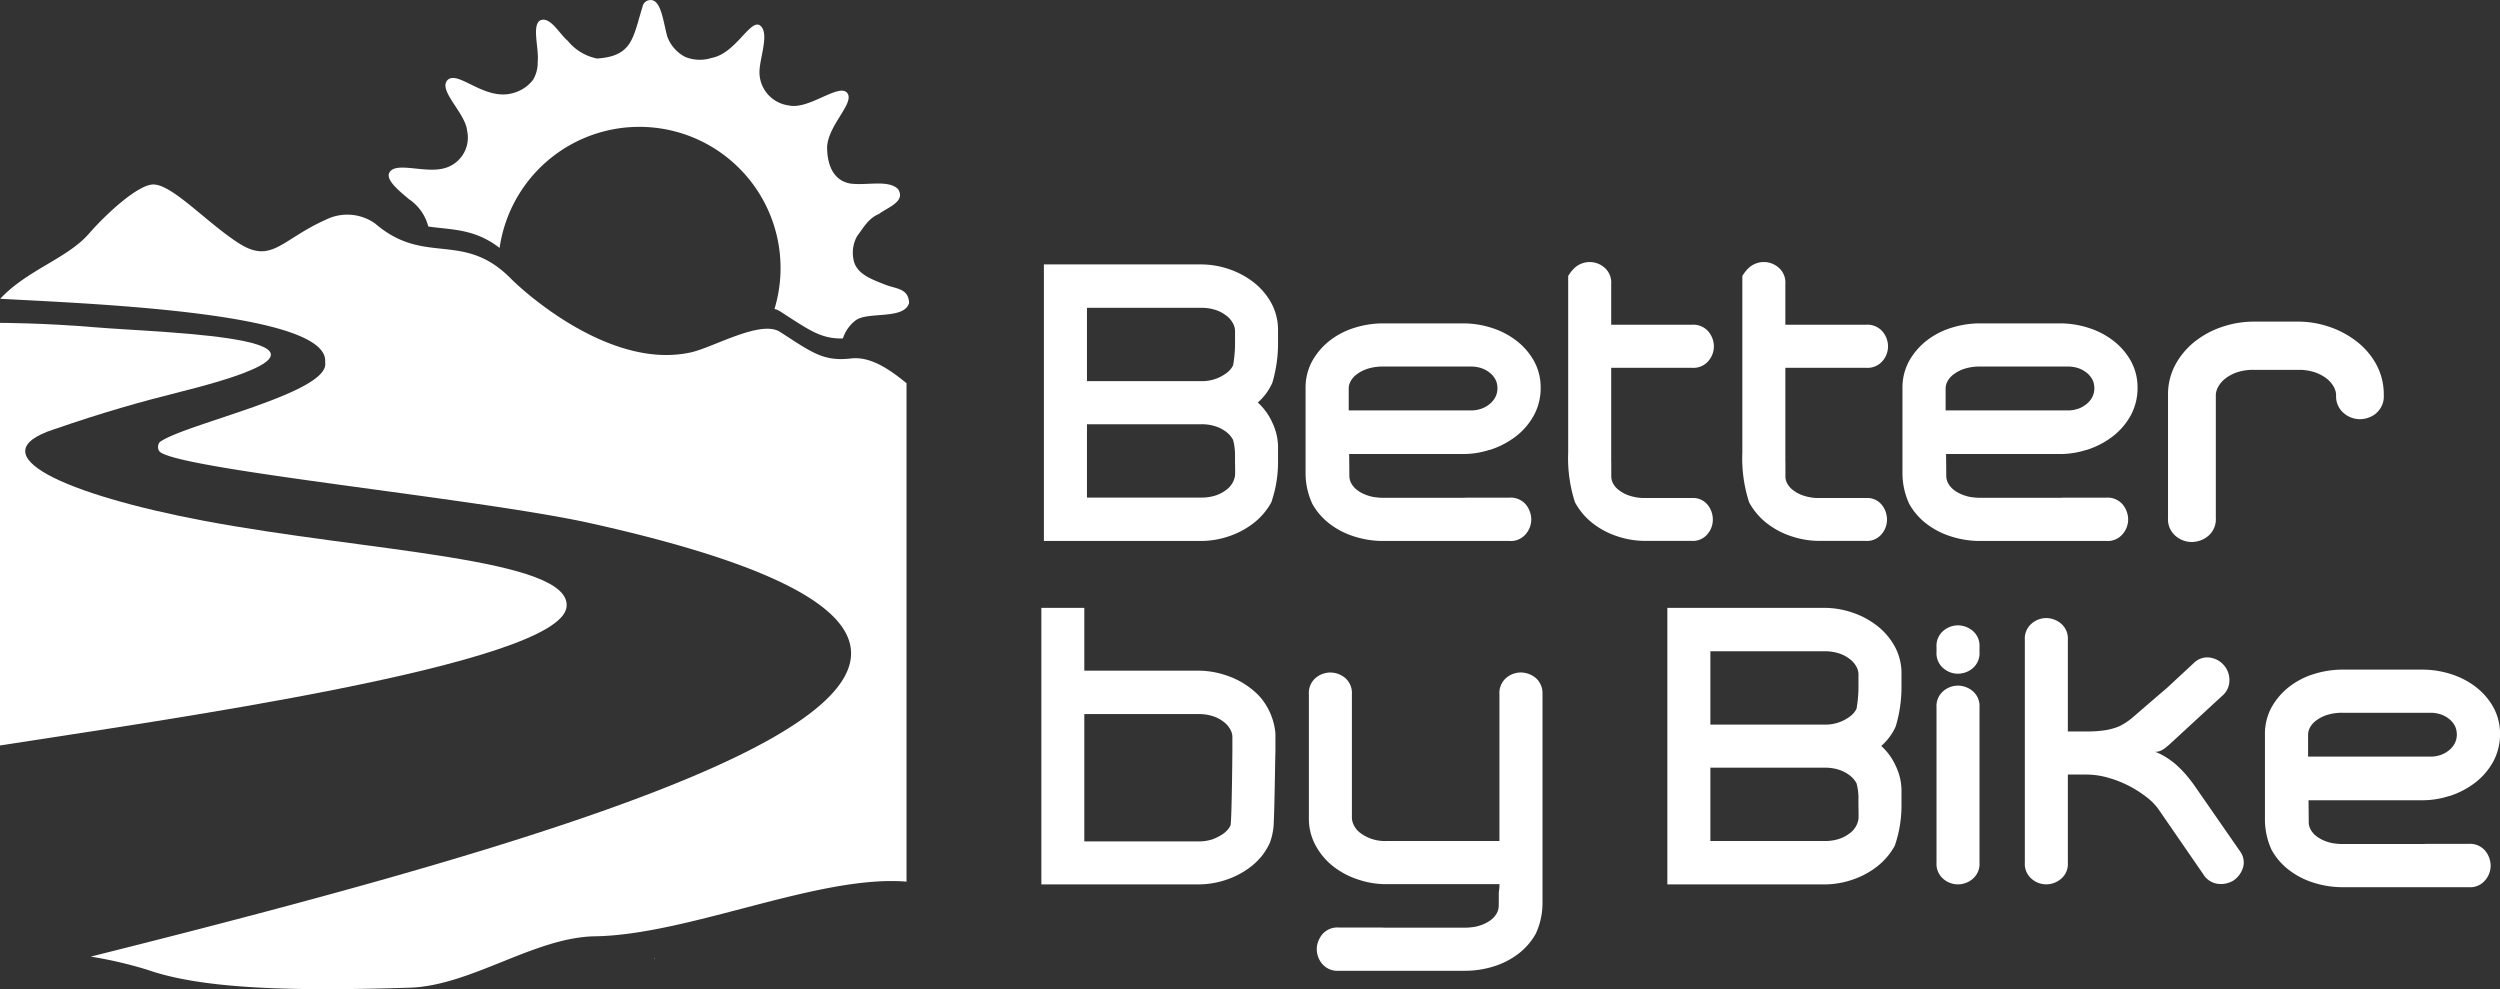
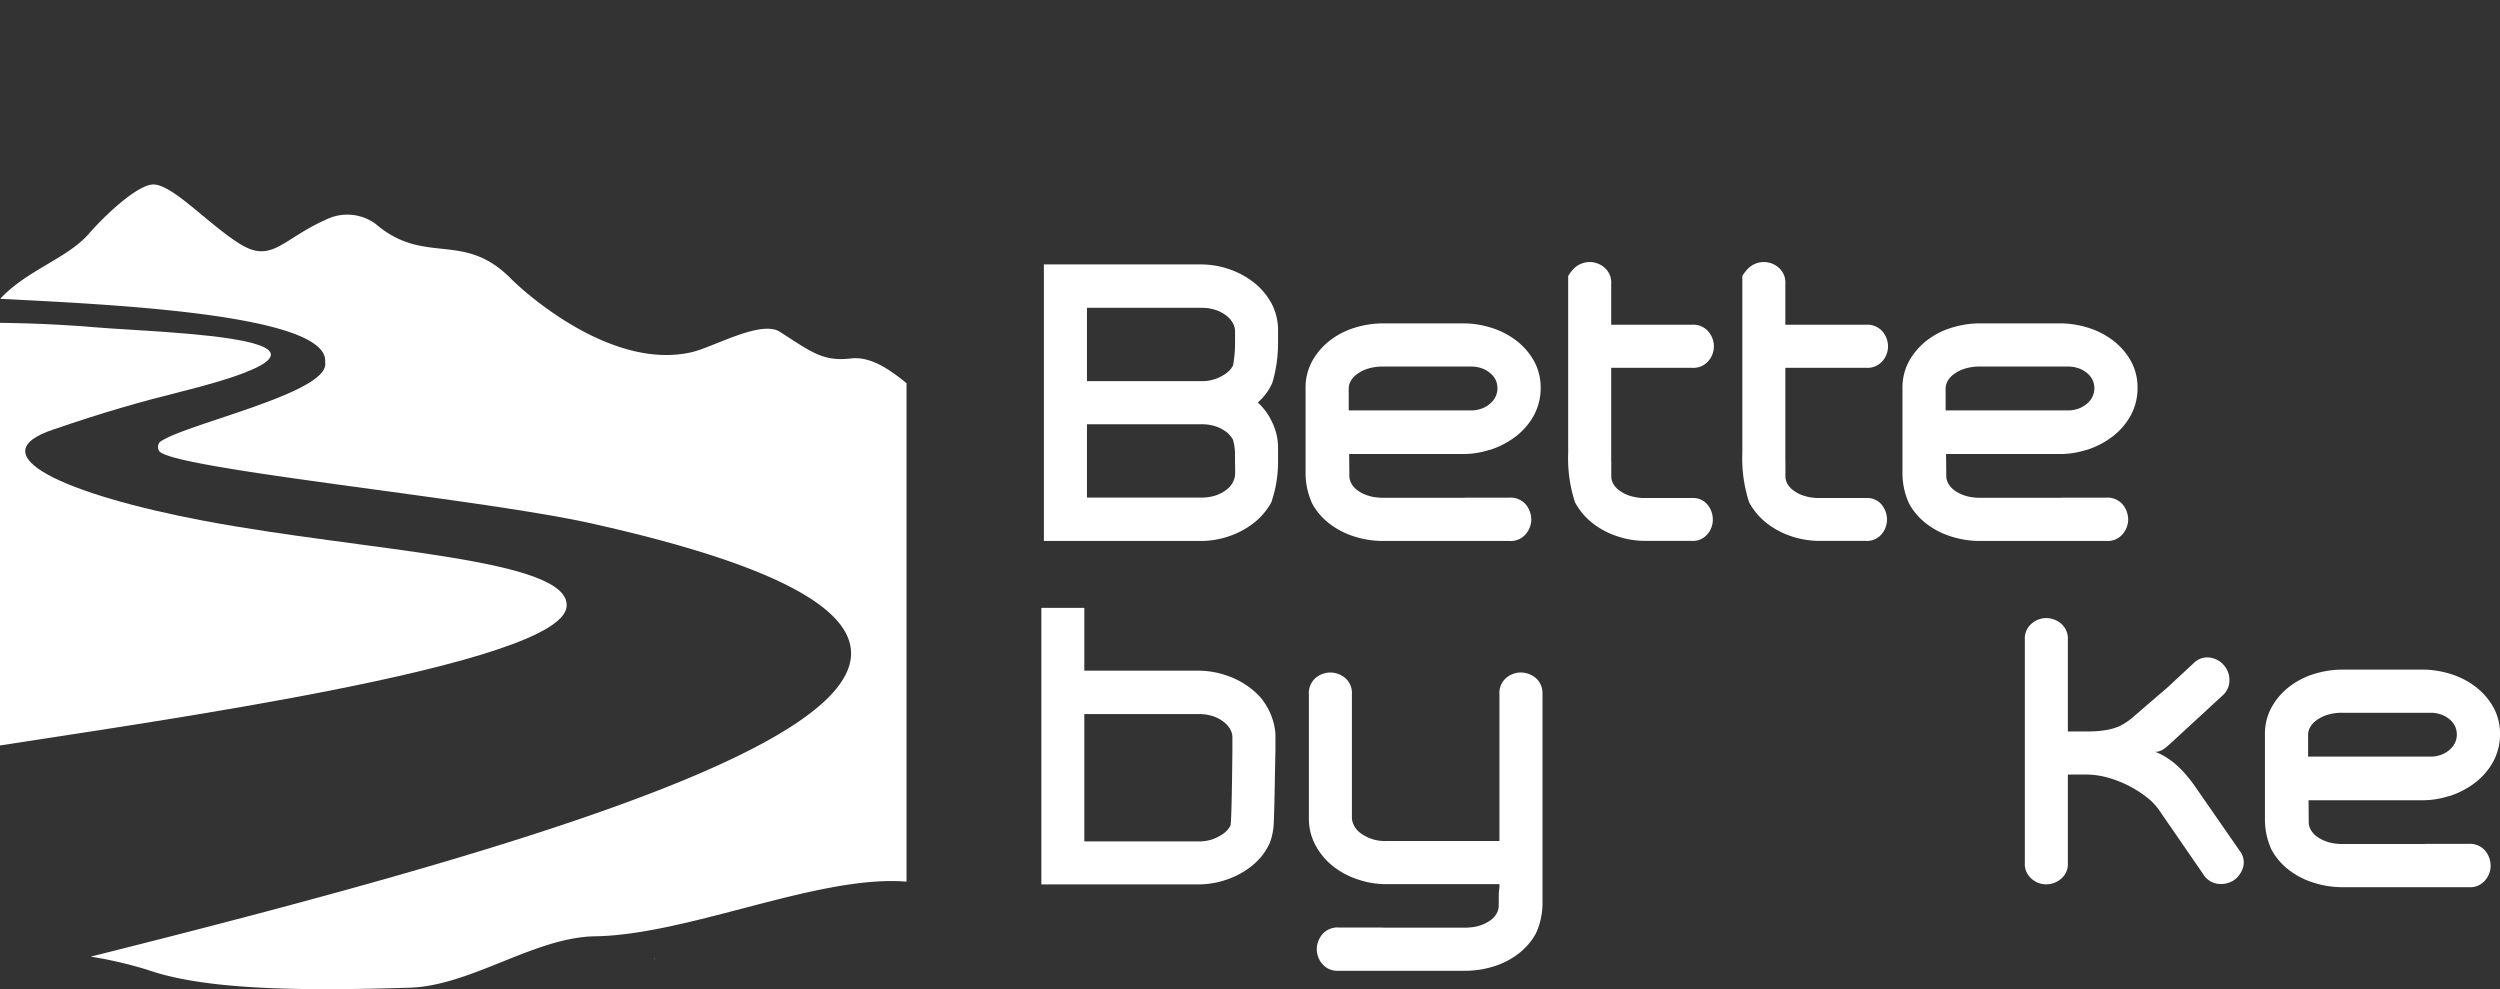
<svg xmlns="http://www.w3.org/2000/svg" width="230.92" height="91.367" viewBox="0 0 230.92 91.367">
  <rect x="0" y="0" width="230.92" height="91.367" fill="#333333" stroke="none" />
  <g id="BBB_Logo" data-name="BBB Logo" transform="translate(0 -0.001)">
    <path id="Path_448" data-name="Path 448" d="M255.657,374.51a.723.723,0,0,1-.087-.22c.045,0,.045.22.087.22" transform="translate(-195.155 -285.81)" fill="#fff" />
    <path id="Path_449" data-name="Path 449" d="M5.045,135.973c4.484-1.548,7.933-2.522,11.647-3.451,20.067-5.019-1.633-5.42-7.822-5.948C3.988,126.16,0,126.16,0,126.16v39.033c14.259-2.239,51.725-7.439,52.333-12.794.513-4.52-18.46-5.111-33.542-7.966-12.69-2.4-21.034-6.108-13.749-8.46" transform="translate(0 -96.336)" fill="#fff" />
    <path id="Path_450" data-name="Path 450" d="M30.1,88.469c.541,2.818-12.947,5.676-15.264,7.359a.713.713,0,0,0-.071.83c1.113,1.652,29.443,4.359,39.844,6.673,55.328,12.316,4.775,27.273-46.158,40.033a38.25,38.25,0,0,1,5.25,1.222c5.307,1.863,14.153,1.96,24.211,1.648,5.657-.175,11.519-4.657,17.115-4.747,8.687-.137,20.67-5.707,28.776-5.049V90.4c-1.674-1.373-3.376-2.484-5.123-2.288-2.565.291-3.565-.522-6.567-2.456-1.763-1.137-6.132,1.421-8.2,1.889-7.364,1.662-15.321-5.461-16.647-6.8-4.43-4.491-7.94-1.125-12.552-5.1a4.446,4.446,0,0,0-4.581-.333c-3.993,1.78-4.957,4.054-7.9,2.222s-6.212-5.491-8-5.491c-1.418,0-4.383,2.742-5.955,4.551C6.257,78.9,2.586,79.926.09,82.6c8.484.468,30.5,1.267,30.01,5.87" transform="translate(-0.069 -55.002)" fill="#fff" />
-     <path id="Path_451" data-name="Path 451" d="M153.862,18.442a4.355,4.355,0,0,1,1.719,2.482c2.184.317,4.276.191,6.586,1.979a13.042,13.042,0,1,1,25.391,5.638,1.726,1.726,0,0,1,.511.213c2.685,1.73,3.773,2.56,5.808,2.508a3.4,3.4,0,0,1,1.213-1.695c1.149-.8,4.428-.024,4.9-1.57-.043-1.418-1.272-1.3-2.3-1.74-1.17-.468-2.395-.9-2.771-2.028a3.159,3.159,0,0,1,.272-2.421c.584-.766,1.033-1.643,2.031-2.052.775-.6,2.518-1.147,1.737-2.3-.9-.872-2.87-.3-4.392-.5-1.381-.239-2.144-1.433-2.149-3.385.116-2.1,2.674-4.142,1.815-5.033-.83-.792-3.539,1.626-5.361,1.2a3.1,3.1,0,0,1-2.69-3.345c.1-1.3.934-3.5-.021-4.082-.922-.423-2.229,2.638-4.411,3.04a3.562,3.562,0,0,1-2.458-.1A3.5,3.5,0,0,1,177.662,3.4c-.378-1.34-.563-3.47-1.586-3.392a.735.735,0,0,0-.7.586c-.9,2.917-.924,4.591-4.208,4.813a4.663,4.663,0,0,1-2.711-1.641c-.745-.61-1.591-2.243-2.5-1.9-.858.407-.135,2.591-.27,3.834a3.142,3.142,0,0,1-.423,1.664,3.441,3.441,0,0,1-1.818,1.222c-2.631.8-5.09-2.125-6.078-1.2-.934.953,1.648,3.038,1.8,4.7a2.93,2.93,0,0,1-2.3,3.5c-1.759.383-4.317-.655-4.879.352-.407.723,1.144,1.884,1.86,2.508" transform="translate(-116.02 0)" fill="#fff" />
    <path id="Path_452" data-name="Path 452" d="M428.909,125.3a6.207,6.207,0,0,1-1.643,1.922,7.669,7.669,0,0,1-2.284,1.213,7.961,7.961,0,0,1-2.577.428h-14.5V103.32h14.5a8.036,8.036,0,0,1,2.577.428,7.678,7.678,0,0,1,2.284,1.215,6.2,6.2,0,0,1,1.643,1.92,5.22,5.22,0,0,1,.624,2.546v1.213a12.814,12.814,0,0,1-.527,3.61,5.163,5.163,0,0,1-1.345,1.823,5.562,5.562,0,0,1,1.345,1.858,5.31,5.31,0,0,1,.527,2.248v1.3a11.409,11.409,0,0,1-.624,3.82m-3.35-15.869a1.475,1.475,0,0,0-.18-.657,2.206,2.206,0,0,0-.574-.688,3.319,3.319,0,0,0-.986-.544,4.192,4.192,0,0,0-1.411-.213H411.884V114.1h10.524a3.745,3.745,0,0,0,2.4-.773,1.971,1.971,0,0,0,.574-.688,11.7,11.7,0,0,0,.18-2v-1.213Zm0,11.413a5.238,5.238,0,0,0-.18-1.319,2.239,2.239,0,0,0-.574-.69,3.264,3.264,0,0,0-.986-.541,4.192,4.192,0,0,0-1.411-.213H411.884v6.775h10.524a4.192,4.192,0,0,0,1.411-.213,3.317,3.317,0,0,0,.986-.541,2.014,2.014,0,0,0,.754-1.253c.028-.267,0-1.17,0-1.366v-.634Z" transform="translate(-311.483 -78.895)" fill="#fff" />
    <path id="Path_453" data-name="Path 453" d="M625.619,124.8a2.174,2.174,0,0,1,.492,1.378,2.067,2.067,0,0,1-.492,1.343,1.758,1.758,0,0,1-1.478.626H619.87a8.135,8.135,0,0,1-2.593-.428A7.439,7.439,0,0,1,615,126.507a6.193,6.193,0,0,1-1.619-1.92A13.167,13.167,0,0,1,612.75,120V103.681a3.448,3.448,0,0,1,.626-.78,2.067,2.067,0,0,1,2.721,0,1.8,1.8,0,0,1,.626,1.492v3.787h7.482a1.823,1.823,0,0,1,1.492.626,2.147,2.147,0,0,1,.511,1.378,2.07,2.07,0,0,1-.511,1.35,1.809,1.809,0,0,1-1.492.626h-7.482v8.555c0,.05.007.142.007.255v1.251a1.423,1.423,0,0,0,.177.641,1.9,1.9,0,0,0,.574.631,3.2,3.2,0,0,0,.981.492,4.34,4.34,0,0,0,1.406.2h4.506a1.7,1.7,0,0,1,1.243.617" transform="translate(-467.9 -78.185)" fill="#fff" />
    <path id="Path_454" data-name="Path 454" d="M693.669,124.8a2.173,2.173,0,0,1,.492,1.378,2.067,2.067,0,0,1-.492,1.343,1.758,1.758,0,0,1-1.477.626H687.92a8.135,8.135,0,0,1-2.593-.428,7.44,7.44,0,0,1-2.281-1.215,6.193,6.193,0,0,1-1.619-1.92A13.165,13.165,0,0,1,680.8,120V103.681a3.446,3.446,0,0,1,.626-.78,2.067,2.067,0,0,1,2.721,0,1.8,1.8,0,0,1,.626,1.492v3.787h7.482a1.823,1.823,0,0,1,1.492.626,2.148,2.148,0,0,1,.511,1.378,2.07,2.07,0,0,1-.511,1.35,1.809,1.809,0,0,1-1.492.626h-7.482v8.555c0,.05.007.142.007.255v1.251a1.422,1.422,0,0,0,.177.641,1.9,1.9,0,0,0,.574.631,3.2,3.2,0,0,0,.981.492,4.339,4.339,0,0,0,1.406.2h4.506a1.7,1.7,0,0,1,1.243.617" transform="translate(-519.864 -78.185)" fill="#fff" />
    <path id="Path_455" data-name="Path 455" d="M760.362,138.057a1.28,1.28,0,0,0,.156-.043,7.841,7.841,0,0,0,2.3-1.222,6.226,6.226,0,0,0,1.648-1.931,5.3,5.3,0,0,0,.626-2.565,5.052,5.052,0,0,0-.626-2.473,6.165,6.165,0,0,0-1.648-1.884,7.424,7.424,0,0,0-2.3-1.173,8.68,8.68,0,0,0-2.586-.4h-7.4a8.879,8.879,0,0,0-2.607.4,7.159,7.159,0,0,0-2.288,1.173,6.278,6.278,0,0,0-1.633,1.884,5.1,5.1,0,0,0-.626,2.529v7.758a6.714,6.714,0,0,0,.626,2.929,5.975,5.975,0,0,0,1.633,1.868,7.252,7.252,0,0,0,2.288,1.158,8.651,8.651,0,0,0,2.607.4h11.682a1.791,1.791,0,0,0,1.5-.634,2.071,2.071,0,0,0,.511-1.35,2.223,2.223,0,0,0-.511-1.392,1.835,1.835,0,0,0-1.5-.626H758.3c-.128.007-.265.014-.4.014h-7.34a4.577,4.577,0,0,1-.723-.05.625.625,0,0,1-.121-.014,2.864,2.864,0,0,1-.284-.057,2.439,2.439,0,0,1-.269-.078,3.362,3.362,0,0,1-.981-.485.007.007,0,0,0-.007-.007,1.961,1.961,0,0,1-.567-.634,1.433,1.433,0,0,1-.184-.641s-.014-2.047-.021-2.076h10.531a7.909,7.909,0,0,0,2.43-.383m-13-3.645v-2.061a1.435,1.435,0,0,1,.184-.648,1.99,1.99,0,0,1,.574-.638,3.386,3.386,0,0,1,1-.506,4.591,4.591,0,0,1,1.414-.2h8.172a3.045,3.045,0,0,1,.868.135,2.5,2.5,0,0,1,.768.4,2.011,2.011,0,0,1,.553.626,1.551,1.551,0,0,1,.191.652.718.718,0,0,1,.014.177,1.821,1.821,0,0,1-.206.86,2.108,2.108,0,0,1-.553.645,2.591,2.591,0,0,1-.768.414.167.167,0,0,1-.057.014,2.609,2.609,0,0,1-.811.128H747.37Z" transform="translate(-567.651 -96.496)" fill="#fff" />
-     <path id="Path_456" data-name="Path 456" d="M672.5,259.5a6.208,6.208,0,0,1-1.643,1.922,7.67,7.67,0,0,1-2.284,1.213,7.962,7.962,0,0,1-2.577.428H651.5V237.52H666a8.037,8.037,0,0,1,2.577.428,7.679,7.679,0,0,1,2.284,1.215,6.2,6.2,0,0,1,1.643,1.919,5.22,5.22,0,0,1,.624,2.546v1.213a12.816,12.816,0,0,1-.527,3.61,5.165,5.165,0,0,1-1.345,1.823,5.563,5.563,0,0,1,1.345,1.858,5.31,5.31,0,0,1,.527,2.248v1.3a11.408,11.408,0,0,1-.624,3.82m-3.35-15.869a1.475,1.475,0,0,0-.18-.657,2.206,2.206,0,0,0-.574-.688,3.32,3.32,0,0,0-.986-.544,4.193,4.193,0,0,0-1.411-.213H655.474V248.3H666a3.745,3.745,0,0,0,2.4-.773,1.971,1.971,0,0,0,.574-.688,11.708,11.708,0,0,0,.18-2Zm0,11.413a5.239,5.239,0,0,0-.18-1.319,2.239,2.239,0,0,0-.574-.69,3.263,3.263,0,0,0-.986-.541,4.191,4.191,0,0,0-1.411-.213H655.474v6.775H666a4.192,4.192,0,0,0,1.411-.213,3.315,3.315,0,0,0,.986-.541,2.013,2.013,0,0,0,.754-1.253c.028-.267,0-1.17,0-1.366v-.634Z" transform="translate(-497.49 -181.371)" fill="#fff" />
    <path id="Path_457" data-name="Path 457" d="M533.01,264.772v19.2a6.735,6.735,0,0,1-.626,2.927,6.086,6.086,0,0,1-1.633,1.867,7.276,7.276,0,0,1-2.288,1.158,8.8,8.8,0,0,1-2.607.39H514.172a1.81,1.81,0,0,1-1.5-.626,2.079,2.079,0,0,1-.511-1.35,1.977,1.977,0,0,1,.184-.86,2.4,2.4,0,0,1,.326-.534,1.841,1.841,0,0,1,1.5-.626h3.915c.128.007.262.014.4.014h7.34a4.59,4.59,0,0,0,.726-.05.625.625,0,0,0,.121-.014,2.856,2.856,0,0,0,.284-.057,2.431,2.431,0,0,0,.27-.078,3.392,3.392,0,0,0,.981-.485.007.007,0,0,1,.007-.007,1.961,1.961,0,0,0,.567-.634,1.485,1.485,0,0,0,.184-.648s.007-.7.007-1.293a5.119,5.119,0,0,0,.064-.652v-.1H518.56a7.959,7.959,0,0,1-2.593-.433,7.512,7.512,0,0,1-2.288-1.208,6.255,6.255,0,0,1-1.622-1.927,5.141,5.141,0,0,1-.626-2.544V264.765a1.817,1.817,0,0,1,.626-1.5,2.115,2.115,0,0,1,1.343-.5,2.146,2.146,0,0,1,1.378.5,1.826,1.826,0,0,1,.626,1.5V276.2a1.629,1.629,0,0,0,.184.676,1.963,1.963,0,0,0,.567.688,3.738,3.738,0,0,0,.988.539,3.839,3.839,0,0,0,1.414.227h10.475V264.762a1.817,1.817,0,0,1,.626-1.5,2.1,2.1,0,0,1,1.343-.5,2.2,2.2,0,0,1,1.378.5,1.848,1.848,0,0,1,.626,1.5" transform="translate(-390.532 -200.645)" fill="#fff" />
-     <path id="Path_458" data-name="Path 458" d="M760.02,248.3a2.127,2.127,0,0,1-1.378.508,2.052,2.052,0,0,1-1.347-.508,1.809,1.809,0,0,1-.624-1.494v-.459a1.809,1.809,0,0,1,.624-1.494,2.1,2.1,0,0,1,1.347-.511,2.167,2.167,0,0,1,1.378.511,1.815,1.815,0,0,1,.622,1.494v.459a1.818,1.818,0,0,1-.622,1.494m0,19.457a2.129,2.129,0,0,1-1.378.511,2.055,2.055,0,0,1-1.347-.511,1.809,1.809,0,0,1-.624-1.494V251.912a1.812,1.812,0,0,1,.624-1.494,2.084,2.084,0,0,1,1.347-.508,2.164,2.164,0,0,1,1.378.508,1.818,1.818,0,0,1,.622,1.494v14.349a1.815,1.815,0,0,1-.622,1.494" transform="translate(-577.799 -186.579)" fill="#fff" />
    <path id="Path_459" data-name="Path 459" d="M811.3,264.627a2.2,2.2,0,0,1-.9,1.151,2.238,2.238,0,0,1-1.406.277,1.849,1.849,0,0,1-1.35-.9l-4.135-6a5.244,5.244,0,0,0-1.066-1.087,10.521,10.521,0,0,0-1.612-1.038,10.343,10.343,0,0,0-1.931-.766,7.293,7.293,0,0,0-2.019-.3h-1.735V264.1a1.784,1.784,0,0,1-.626,1.492,2.108,2.108,0,0,1-1.378.511,2.025,2.025,0,0,1-1.343-.511,1.79,1.79,0,0,1-.626-1.492V243.512a1.805,1.805,0,0,1,.626-1.492,2.058,2.058,0,0,1,1.343-.511,2.157,2.157,0,0,1,1.378.511,1.809,1.809,0,0,1,.626,1.492v8.47h1.735a10.669,10.669,0,0,0,1.8-.128,5.763,5.763,0,0,0,1.243-.362,6.113,6.113,0,0,0,1.128-.735c.255-.213,1.184-1.031,3.255-2.8l2.466-2.288a1.751,1.751,0,0,1,1.556-.5,2.089,2.089,0,0,1,1.74,2.09,1.857,1.857,0,0,1-.7,1.463l-4.633,4.269-.241.22c-.156.135-.3.255-.433.355a.4.4,0,0,1-.092.057,1.271,1.271,0,0,1-.759.241,5.382,5.382,0,0,1,1.066.539,6.793,6.793,0,0,1,1.024.79,9.578,9.578,0,0,1,.868.917c.262.319.5.617.69.9l4.17,6.011a1.728,1.728,0,0,1,.277,1.605" transform="translate(-604.143 -184.418)" fill="#fff" />
    <path id="Path_460" data-name="Path 460" d="M902,273.347a1.274,1.274,0,0,0,.156-.043,7.84,7.84,0,0,0,2.3-1.222,6.224,6.224,0,0,0,1.648-1.931,5.3,5.3,0,0,0,.626-2.565,5.052,5.052,0,0,0-.626-2.473,6.165,6.165,0,0,0-1.648-1.884,7.424,7.424,0,0,0-2.3-1.172,8.68,8.68,0,0,0-2.586-.4h-7.4a8.878,8.878,0,0,0-2.607.4,7.159,7.159,0,0,0-2.288,1.172,6.28,6.28,0,0,0-1.633,1.884,5.106,5.106,0,0,0-.626,2.529V275.4a6.716,6.716,0,0,0,.626,2.929,5.977,5.977,0,0,0,1.633,1.867,7.25,7.25,0,0,0,2.288,1.158,8.662,8.662,0,0,0,2.607.4h11.683a1.794,1.794,0,0,0,1.5-.634,2.071,2.071,0,0,0,.511-1.35,2.223,2.223,0,0,0-.511-1.392,1.835,1.835,0,0,0-1.5-.626h-3.915c-.128.007-.265.014-.4.014h-7.34a4.576,4.576,0,0,1-.723-.05.624.624,0,0,1-.121-.014,2.868,2.868,0,0,1-.284-.057,2.444,2.444,0,0,1-.27-.078,3.362,3.362,0,0,1-.981-.485.007.007,0,0,0-.007-.007,1.961,1.961,0,0,1-.567-.634,1.433,1.433,0,0,1-.184-.641s-.014-2.047-.021-2.076h10.531a7.911,7.911,0,0,0,2.43-.383m-13-3.645v-2.061a1.435,1.435,0,0,1,.184-.648,1.991,1.991,0,0,1,.574-.638,3.384,3.384,0,0,1,1-.506,4.59,4.59,0,0,1,1.414-.2h8.172a3.045,3.045,0,0,1,.867.135,2.5,2.5,0,0,1,.768.4,2.012,2.012,0,0,1,.553.626,1.59,1.59,0,0,1,.194.652.721.721,0,0,1,.014.177,1.821,1.821,0,0,1-.206.86,2.109,2.109,0,0,1-.553.645,2.591,2.591,0,0,1-.768.414.167.167,0,0,1-.057.014,2.608,2.608,0,0,1-.811.128H889.013Z" transform="translate(-675.808 -199.805)" fill="#fff" />
    <path id="Path_461" data-name="Path 461" d="M527.132,138.057a1.274,1.274,0,0,0,.156-.043,7.841,7.841,0,0,0,2.3-1.222,6.226,6.226,0,0,0,1.648-1.931,5.3,5.3,0,0,0,.626-2.565,5.052,5.052,0,0,0-.626-2.473,6.165,6.165,0,0,0-1.648-1.884,7.424,7.424,0,0,0-2.3-1.173,8.68,8.68,0,0,0-2.586-.4h-7.4a8.879,8.879,0,0,0-2.607.4,7.158,7.158,0,0,0-2.288,1.173,6.279,6.279,0,0,0-1.633,1.884,5.1,5.1,0,0,0-.626,2.529v7.758a6.714,6.714,0,0,0,.626,2.929,5.975,5.975,0,0,0,1.633,1.868,7.25,7.25,0,0,0,2.288,1.158,8.651,8.651,0,0,0,2.607.4h11.682a1.791,1.791,0,0,0,1.5-.634,2.071,2.071,0,0,0,.511-1.35,2.223,2.223,0,0,0-.511-1.392,1.835,1.835,0,0,0-1.5-.626h-3.915c-.128.007-.265.014-.4.014h-7.34a4.578,4.578,0,0,1-.723-.05.625.625,0,0,1-.121-.014,2.856,2.856,0,0,1-.284-.057,2.437,2.437,0,0,1-.27-.078,3.362,3.362,0,0,1-.981-.485.007.007,0,0,0-.007-.007,1.962,1.962,0,0,1-.567-.634,1.433,1.433,0,0,1-.184-.641s-.014-2.047-.021-2.076h10.531a7.909,7.909,0,0,0,2.43-.383m-13-3.645v-2.061a1.435,1.435,0,0,1,.184-.648,1.991,1.991,0,0,1,.574-.638,3.384,3.384,0,0,1,1-.506,4.591,4.591,0,0,1,1.414-.2h8.172a3.045,3.045,0,0,1,.868.135,2.5,2.5,0,0,1,.768.4,2.01,2.01,0,0,1,.553.626,1.552,1.552,0,0,1,.191.652.721.721,0,0,1,.014.177,1.821,1.821,0,0,1-.206.86,2.107,2.107,0,0,1-.553.645,2.59,2.59,0,0,1-.768.414.167.167,0,0,1-.057.014,2.608,2.608,0,0,1-.811.128H514.14Z" transform="translate(-389.554 -96.496)" fill="#fff" />
-     <path id="Path_462" data-name="Path 462" d="M866.415,134.116a2.366,2.366,0,0,1-1.534.565,2.259,2.259,0,0,1-1.494-.565,2.014,2.014,0,0,1-.7-1.659,1.636,1.636,0,0,0-.2-.73,2.494,2.494,0,0,0-.636-.766,3.7,3.7,0,0,0-1.1-.6,4.693,4.693,0,0,0-1.567-.236h-4.108a4.673,4.673,0,0,0-1.567.236,3.624,3.624,0,0,0-1.095.6,2.472,2.472,0,0,0-.638.766,1.648,1.648,0,0,0-.2.73V143.8a2.007,2.007,0,0,1-.693,1.659,2.38,2.38,0,0,1-1.532.567,2.289,2.289,0,0,1-1.5-.567,2.005,2.005,0,0,1-.69-1.659V132.457a5.791,5.791,0,0,1,.69-2.83,6.959,6.959,0,0,1,1.806-2.132,8.3,8.3,0,0,1,2.534-1.35,9.111,9.111,0,0,1,2.882-.475h4.108a8.929,8.929,0,0,1,2.86.475,8.584,8.584,0,0,1,2.534,1.35,6.8,6.8,0,0,1,1.825,2.132,5.811,5.811,0,0,1,.69,2.83,2.025,2.025,0,0,1-.69,1.659" transform="translate(-646.905 -95.962)" fill="#fff" />
    <path id="Path_463" data-name="Path 463" d="M428.518,249.074a6.01,6.01,0,0,0-1.083-2.908,1.448,1.448,0,0,0-.184-.241.432.432,0,0,0-.092-.113,4.591,4.591,0,0,0-.421-.44.569.569,0,0,0-.1-.085,3.334,3.334,0,0,0-.383-.326,7.463,7.463,0,0,0-2.284-1.215,8.013,8.013,0,0,0-2.572-.433H410.867v-5.8H406.9v25.542h14.5a8.005,8.005,0,0,0,2.572-.426,7.616,7.616,0,0,0,2.284-1.215,5.761,5.761,0,0,0,.775-.719l.021-.021.17-.191.22-.291a6.375,6.375,0,0,0,.555-.96,5.729,5.729,0,0,0,.319-1.272.054.054,0,0,0,.007-.028c.106-.681.17-6.42.191-6.938.007-.106.007-.206.007-.3v-1.3c0-.106,0-.206-.007-.312m-5.707,9.775a4,4,0,0,1-1.406.227H410.867V247.323H421.4a4.192,4.192,0,0,1,1.406.213,3.284,3.284,0,0,1,.988.546,2.193,2.193,0,0,1,.574.69,1.436,1.436,0,0,1,.177.652v1.215c0,.2-.057,6.728-.177,6.976a2.009,2.009,0,0,1-.574.69,2.1,2.1,0,0,1-.291.2,4.235,4.235,0,0,1-.7.348" transform="translate(-310.712 -181.364)" fill="#fff" />
  </g>
</svg>